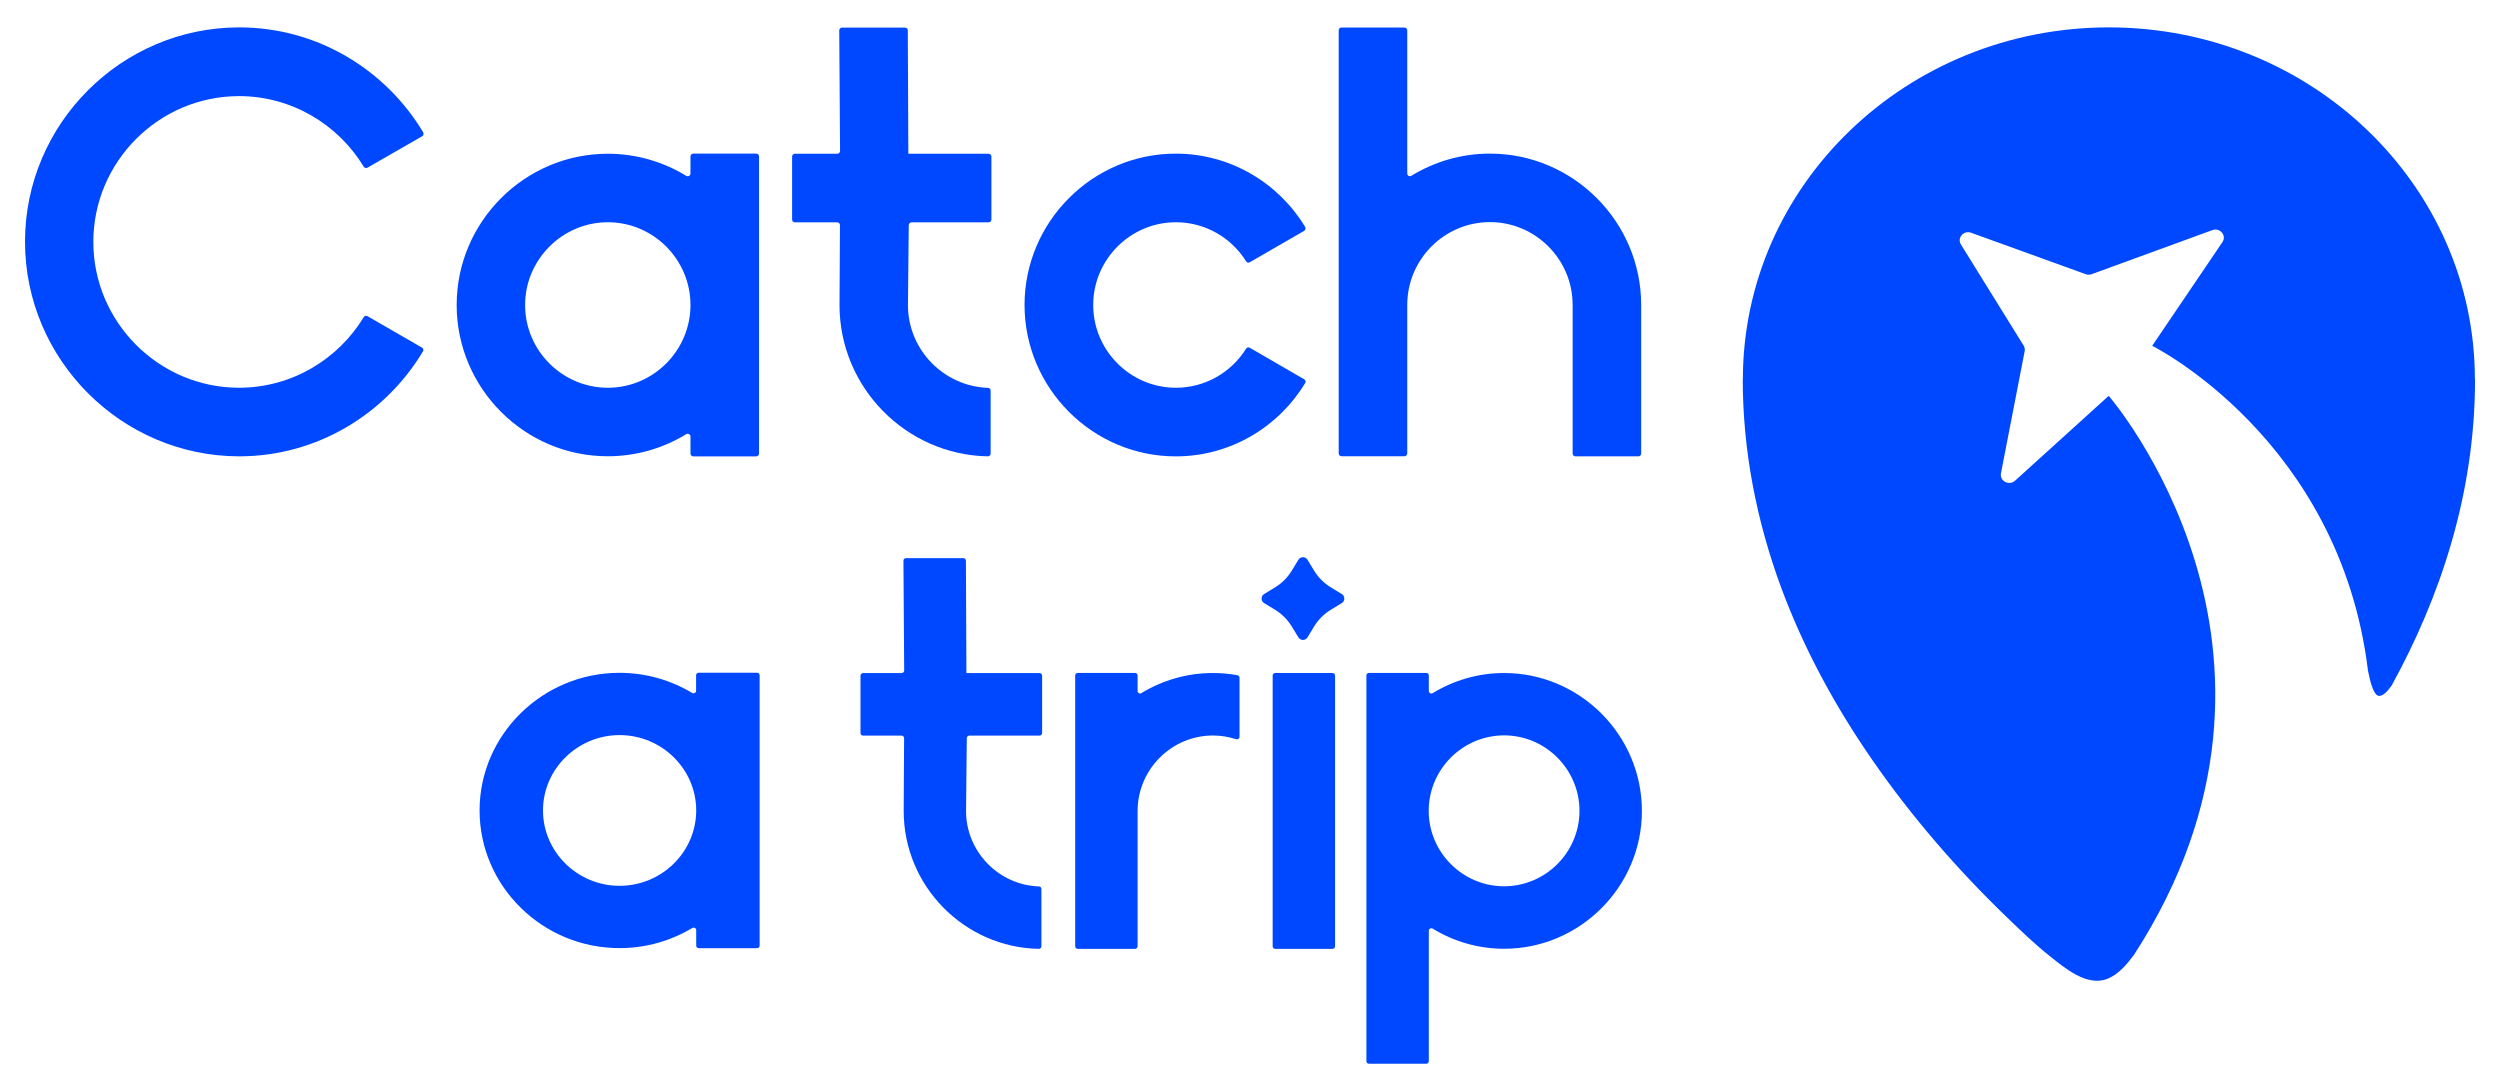
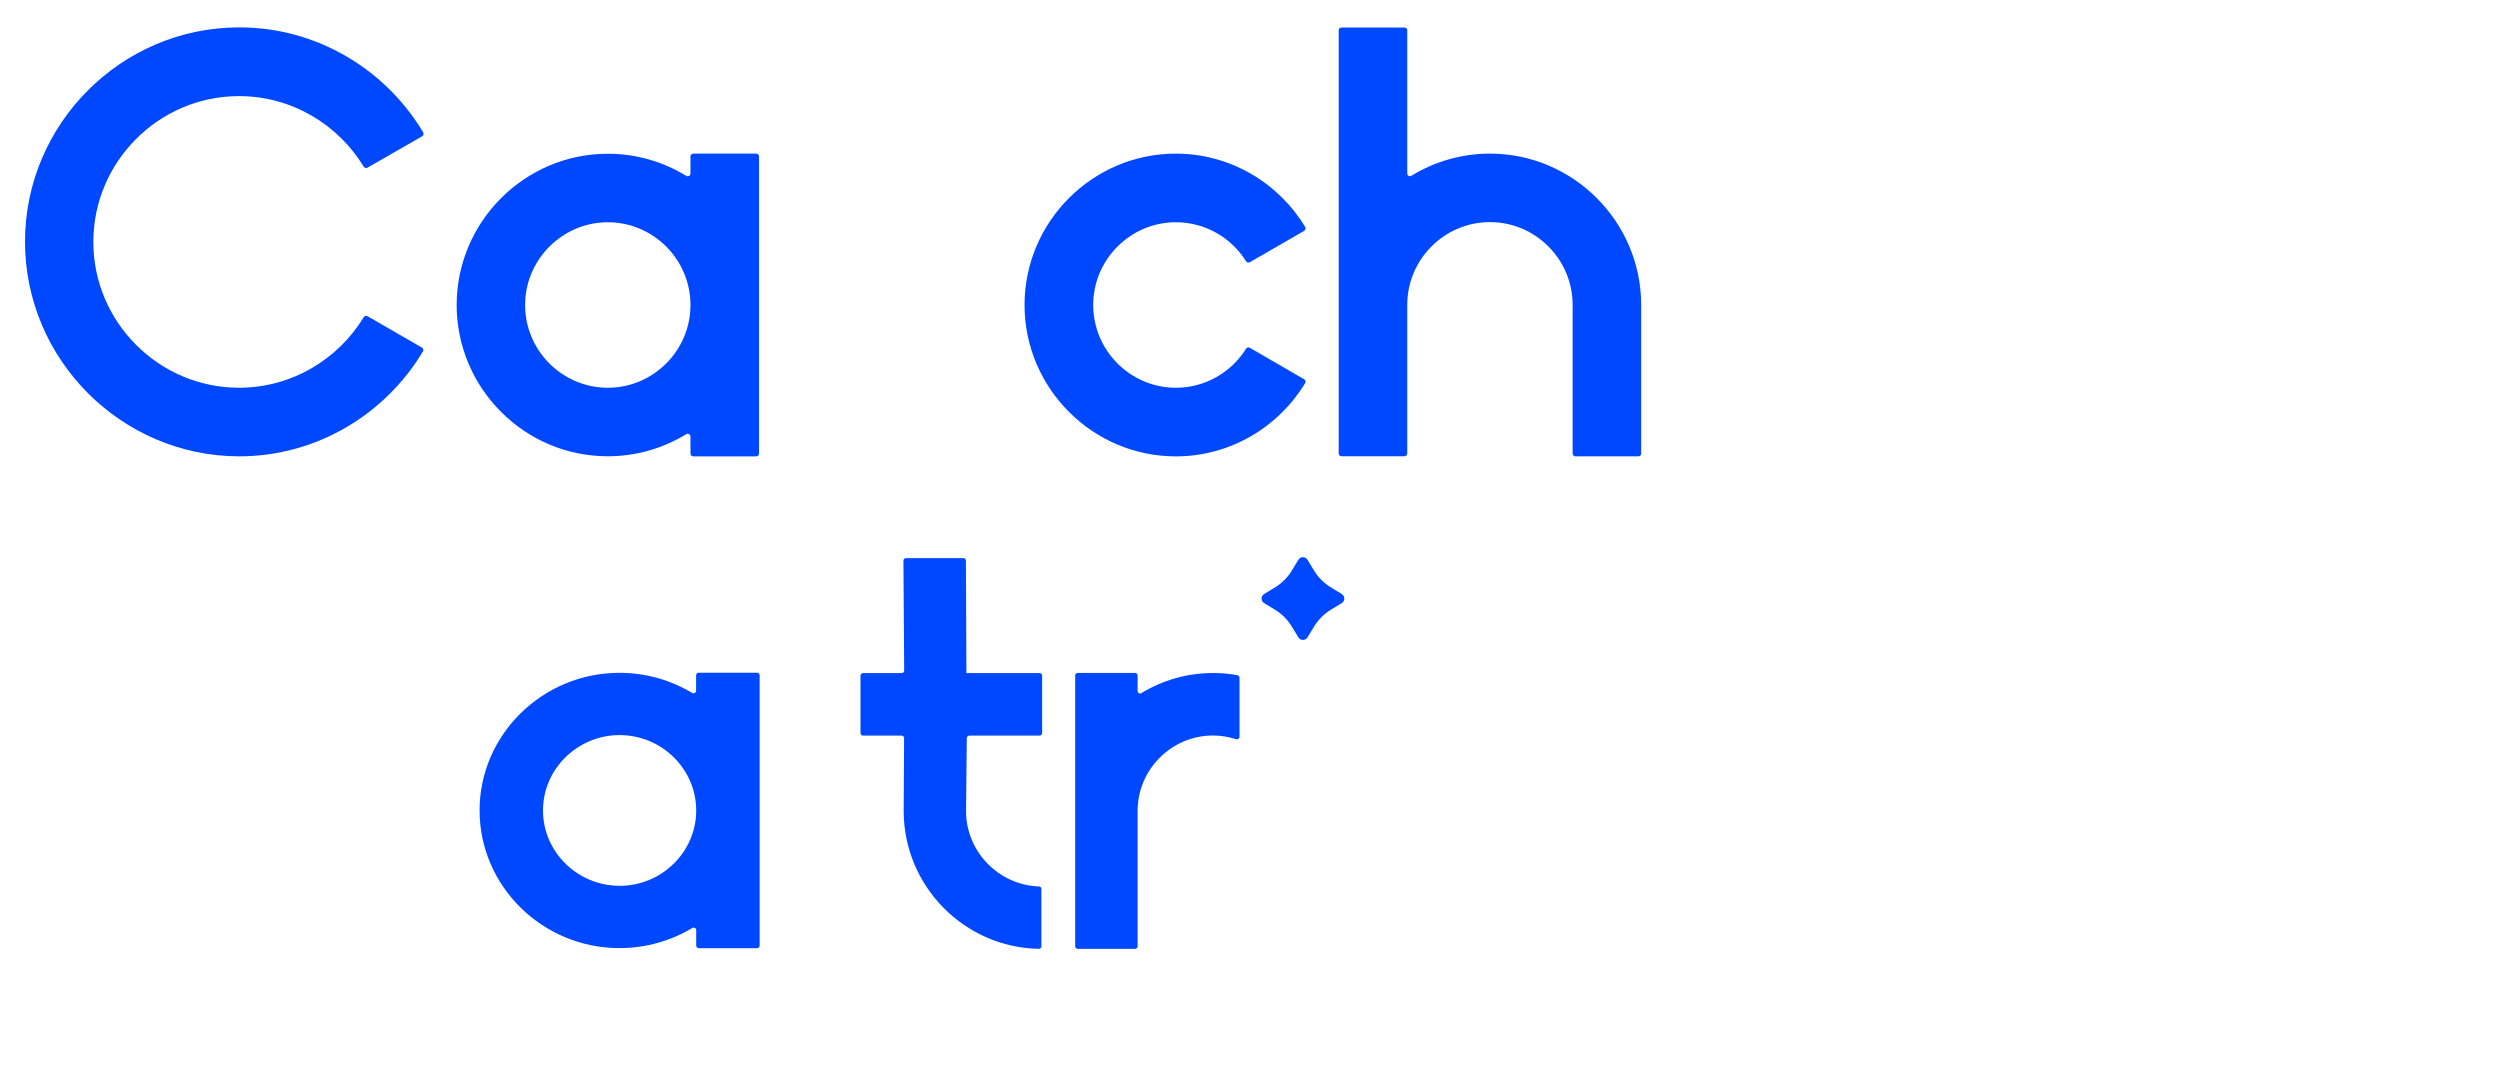
<svg xmlns="http://www.w3.org/2000/svg" width="236" height="103" viewBox="0 0 236 103" fill="none">
  <path d="M39.946 12.487C39.989 12.553 39.989 12.618 39.978 12.695C39.956 12.771 39.924 12.815 39.858 12.859L34.698 15.824C34.578 15.901 34.414 15.857 34.337 15.736C31.922 11.754 27.538 9.073 22.564 9.073C14.999 9.073 8.811 15.266 8.811 22.837C8.811 30.409 14.999 36.602 22.564 36.602C27.538 36.602 31.922 33.921 34.337 29.938C34.414 29.818 34.567 29.774 34.698 29.851L39.836 32.816C39.902 32.849 39.946 32.903 39.956 32.98C39.978 33.057 39.968 33.122 39.924 33.177C36.382 39.096 29.91 43.079 22.564 43.079C11.457 43.057 2.361 33.943 2.361 22.816C2.361 11.688 11.457 2.585 22.586 2.585C29.932 2.585 36.404 6.568 39.946 12.487Z" fill="#0048FF" />
  <path d="M43.109 28.792C43.109 20.936 49.526 14.514 57.376 14.514C60.087 14.514 62.623 15.28 64.788 16.604C64.864 16.647 64.963 16.658 65.05 16.604C65.137 16.56 65.181 16.472 65.181 16.374V14.765C65.181 14.623 65.301 14.503 65.444 14.503H71.391C71.533 14.503 71.653 14.623 71.653 14.765V42.819C71.653 42.961 71.533 43.082 71.391 43.082H65.444C65.301 43.082 65.181 42.961 65.181 42.819V41.211C65.181 41.112 65.137 41.036 65.05 40.981C64.963 40.937 64.864 40.937 64.788 40.981C62.623 42.305 60.087 43.071 57.376 43.071C49.526 43.082 43.109 36.648 43.109 28.792ZM49.57 28.792C49.57 33.092 53.079 36.604 57.376 36.604C61.672 36.604 65.181 33.092 65.181 28.792C65.181 24.492 61.672 20.98 57.376 20.98C53.09 20.98 49.57 24.503 49.57 28.792Z" fill="#0048FF" />
-   <path d="M86.047 20.99H93.328C93.47 20.99 93.59 20.87 93.59 20.727V14.775C93.59 14.633 93.47 14.513 93.328 14.513H85.747L85.696 2.869C85.696 2.726 85.587 2.606 85.433 2.606H79.487C79.344 2.606 79.224 2.726 79.224 2.869L79.301 14.25C79.301 14.393 79.181 14.513 79.038 14.513H75.038C74.895 14.513 74.775 14.633 74.775 14.775V20.727C74.775 20.87 74.884 20.99 75.038 20.99H79.03C79.173 20.99 79.293 21.11 79.293 21.253L79.25 28.802C79.25 36.571 85.524 42.939 93.253 43.079C93.319 43.079 93.385 43.056 93.439 43.002C93.493 42.948 93.516 42.894 93.516 42.816V36.876C93.516 36.733 93.407 36.613 93.265 36.613C89.087 36.471 85.71 33.013 85.71 28.802L85.787 21.253C85.787 21.11 85.907 20.99 86.05 20.99H86.047Z" fill="#0048FF" />
  <path d="M96.717 28.792C96.717 20.936 103.134 14.503 110.994 14.503C116.154 14.503 120.702 17.282 123.205 21.418C123.238 21.483 123.249 21.549 123.238 21.626C123.216 21.702 123.183 21.746 123.118 21.79L117.98 24.755C117.859 24.831 117.695 24.788 117.63 24.667C116.252 22.457 113.793 20.98 111.005 20.98C106.709 20.98 103.199 24.492 103.199 28.792C103.199 33.092 106.709 36.604 111.005 36.604C113.793 36.604 116.252 35.127 117.63 32.917C117.706 32.797 117.859 32.753 117.98 32.83L123.118 35.806C123.183 35.839 123.227 35.893 123.238 35.97C123.26 36.046 123.249 36.112 123.205 36.167C120.702 40.303 116.154 43.082 110.994 43.082C103.145 43.082 96.717 36.648 96.717 28.792Z" fill="#0048FF" />
  <path d="M140.65 14.501C148.499 14.501 154.927 20.923 154.927 28.79V42.817C154.927 42.959 154.807 43.08 154.665 43.08H148.718C148.576 43.08 148.456 42.959 148.456 42.817V28.779C148.456 24.479 144.947 20.967 140.65 20.967C136.354 20.967 132.845 24.479 132.845 28.779V42.806C132.845 42.948 132.725 43.069 132.582 43.069H126.635C126.493 43.069 126.373 42.948 126.373 42.806V2.859C126.373 2.717 126.493 2.597 126.635 2.597H132.582C132.725 2.597 132.845 2.717 132.845 2.859V16.372C132.845 16.47 132.889 16.558 132.976 16.602C133.053 16.645 133.162 16.645 133.238 16.591C135.403 15.267 137.939 14.501 140.65 14.501Z" fill="#0048FF" />
  <path d="M45.272 76.507C45.272 69.36 51.215 63.514 58.48 63.514C60.99 63.514 63.334 64.213 65.345 65.415C65.422 65.459 65.511 65.459 65.589 65.415C65.667 65.372 65.711 65.295 65.711 65.208V63.743C65.711 63.612 65.822 63.503 65.956 63.503H71.466C71.599 63.503 71.71 63.612 71.71 63.743V89.271C71.71 89.402 71.599 89.511 71.466 89.511H65.967C65.834 89.511 65.722 89.402 65.722 89.271V87.807C65.722 87.719 65.678 87.643 65.6 87.599C65.522 87.555 65.433 87.555 65.356 87.599C63.356 88.801 61.001 89.501 58.491 89.501C51.215 89.511 45.272 83.654 45.272 76.507ZM51.259 76.507C51.259 80.419 54.514 83.621 58.491 83.621C62.468 83.621 65.722 80.419 65.722 76.507C65.722 72.595 62.468 69.393 58.491 69.393C54.514 69.393 51.259 72.595 51.259 76.507Z" fill="#0048FF" />
  <path d="M91.502 69.441H98.137C98.267 69.441 98.376 69.332 98.376 69.202V63.778C98.376 63.648 98.267 63.538 98.137 63.538H91.229L91.182 52.928C91.182 52.798 91.083 52.688 90.943 52.688H85.524C85.394 52.688 85.285 52.798 85.285 52.928L85.355 63.299C85.355 63.429 85.246 63.538 85.115 63.538H81.47C81.34 63.538 81.231 63.648 81.231 63.778V69.202C81.231 69.332 81.329 69.441 81.47 69.441H85.108C85.238 69.441 85.347 69.551 85.347 69.681L85.308 76.56C85.308 83.64 91.026 89.444 98.069 89.571C98.129 89.571 98.189 89.55 98.238 89.501C98.288 89.451 98.309 89.402 98.309 89.332V83.918C98.309 83.788 98.21 83.679 98.08 83.679C94.273 83.549 91.195 80.398 91.195 76.56L91.266 69.681C91.266 69.551 91.375 69.441 91.505 69.441H91.502Z" fill="#0048FF" />
  <path d="M114.507 63.533C115.294 63.533 116.059 63.599 116.814 63.741C116.923 63.763 117.011 63.862 117.011 63.971V69.551C117.011 69.628 116.978 69.693 116.912 69.748C116.847 69.792 116.781 69.803 116.694 69.781C116.005 69.562 115.272 69.431 114.507 69.431C110.593 69.431 107.39 72.637 107.39 76.554V89.333C107.39 89.464 107.281 89.574 107.15 89.574H101.739C101.607 89.574 101.498 89.464 101.498 89.333V63.763C101.498 63.632 101.607 63.523 101.739 63.523H107.15C107.281 63.523 107.39 63.632 107.39 63.763V65.229C107.39 65.317 107.434 65.393 107.511 65.437C107.587 65.481 107.675 65.481 107.751 65.426C109.73 64.223 112.037 63.533 114.507 63.533Z" fill="#0048FF" />
  <path d="M123.425 52.839L124.051 53.866C124.444 54.515 124.989 55.058 125.636 55.451L126.664 56.077C126.983 56.273 126.983 56.738 126.664 56.932L125.636 57.557C124.987 57.951 124.444 58.496 124.051 59.143L123.425 60.17C123.229 60.49 122.764 60.49 122.57 60.17L121.945 59.143C121.551 58.494 121.006 57.951 120.359 57.557L119.332 56.932C119.012 56.736 119.012 56.271 119.332 56.077L120.359 55.451C121.008 55.058 121.551 54.513 121.945 53.866L122.57 52.839C122.766 52.519 123.231 52.519 123.425 52.839Z" fill="#0048FF" />
-   <path d="M125.791 63.534H120.379C120.248 63.534 120.139 63.633 120.139 63.764V89.334C120.139 89.465 120.248 89.575 120.379 89.575H125.791C125.922 89.575 126.031 89.465 126.031 89.334V63.775C126.031 63.644 125.922 63.534 125.791 63.534Z" fill="#0048FF" />
-   <path d="M141.986 89.563C139.516 89.563 137.209 88.863 135.241 87.659C135.165 87.615 135.077 87.615 135.001 87.659C134.924 87.703 134.881 87.779 134.881 87.867V100.176C134.881 100.307 134.771 100.417 134.64 100.417H129.229C129.098 100.417 128.988 100.307 128.988 100.176V63.763C128.988 63.632 129.098 63.523 129.229 63.523H134.64C134.771 63.523 134.881 63.632 134.881 63.763V65.229C134.881 65.317 134.924 65.393 135.001 65.437C135.077 65.481 135.165 65.481 135.241 65.437C137.209 64.234 139.527 63.533 141.986 63.533C149.136 63.533 154.996 69.387 154.996 76.554C154.996 83.709 149.136 89.563 141.986 89.563ZM134.87 76.543C134.87 80.46 138.073 83.665 141.986 83.665C145.9 83.665 149.103 80.46 149.103 76.543C149.103 72.626 145.9 69.42 141.986 69.42C138.073 69.42 134.87 72.626 134.87 76.543Z" fill="#0048FF" />
  <g clip-path="url(#clip0_2719_89)">
    <path d="M233.63 35.816C233.627 17.463 218.159 2.585 199.076 2.585C179.993 2.585 164.527 17.463 164.527 35.816H164.516C164.516 42.519 165.817 49.172 168.136 55.452C170.275 61.24 173.25 66.698 176.761 71.764C180.479 77.127 184.804 82.122 189.507 86.647C190.802 87.893 192.098 89.143 193.507 90.262C194.906 91.372 196.993 93.162 198.927 92.405C199.987 91.991 200.786 91.025 201.447 90.139C220.009 61.469 199.062 37.367 199.062 37.367C199.051 37.377 190.219 45.379 190.219 45.379C189.659 45.886 188.75 45.409 188.89 44.68L191.129 33.155C191.163 32.971 191.129 32.782 191.03 32.622L185.11 23.078C184.726 22.456 185.371 21.715 186.073 21.971L196.888 25.883C197.069 25.95 197.27 25.95 197.45 25.883L208.848 21.723C209.567 21.46 210.218 22.236 209.797 22.856C209.797 22.856 203.176 32.631 203.168 32.644C203.168 32.644 220.878 41.452 223.537 63.308C223.779 64.542 224.098 65.623 224.545 65.688C224.905 65.74 225.338 65.331 225.77 64.717C230.338 56.404 233.644 46.64 233.644 35.817H233.633L233.63 35.816Z" fill="#0048FF" />
  </g>
  <defs>
    <clipPath id="clip0_2719_89">
-       <rect width="69.126" height="90.001" fill="white" transform="translate(164.516 2.585)" />
-     </clipPath>
+       </clipPath>
  </defs>
</svg>